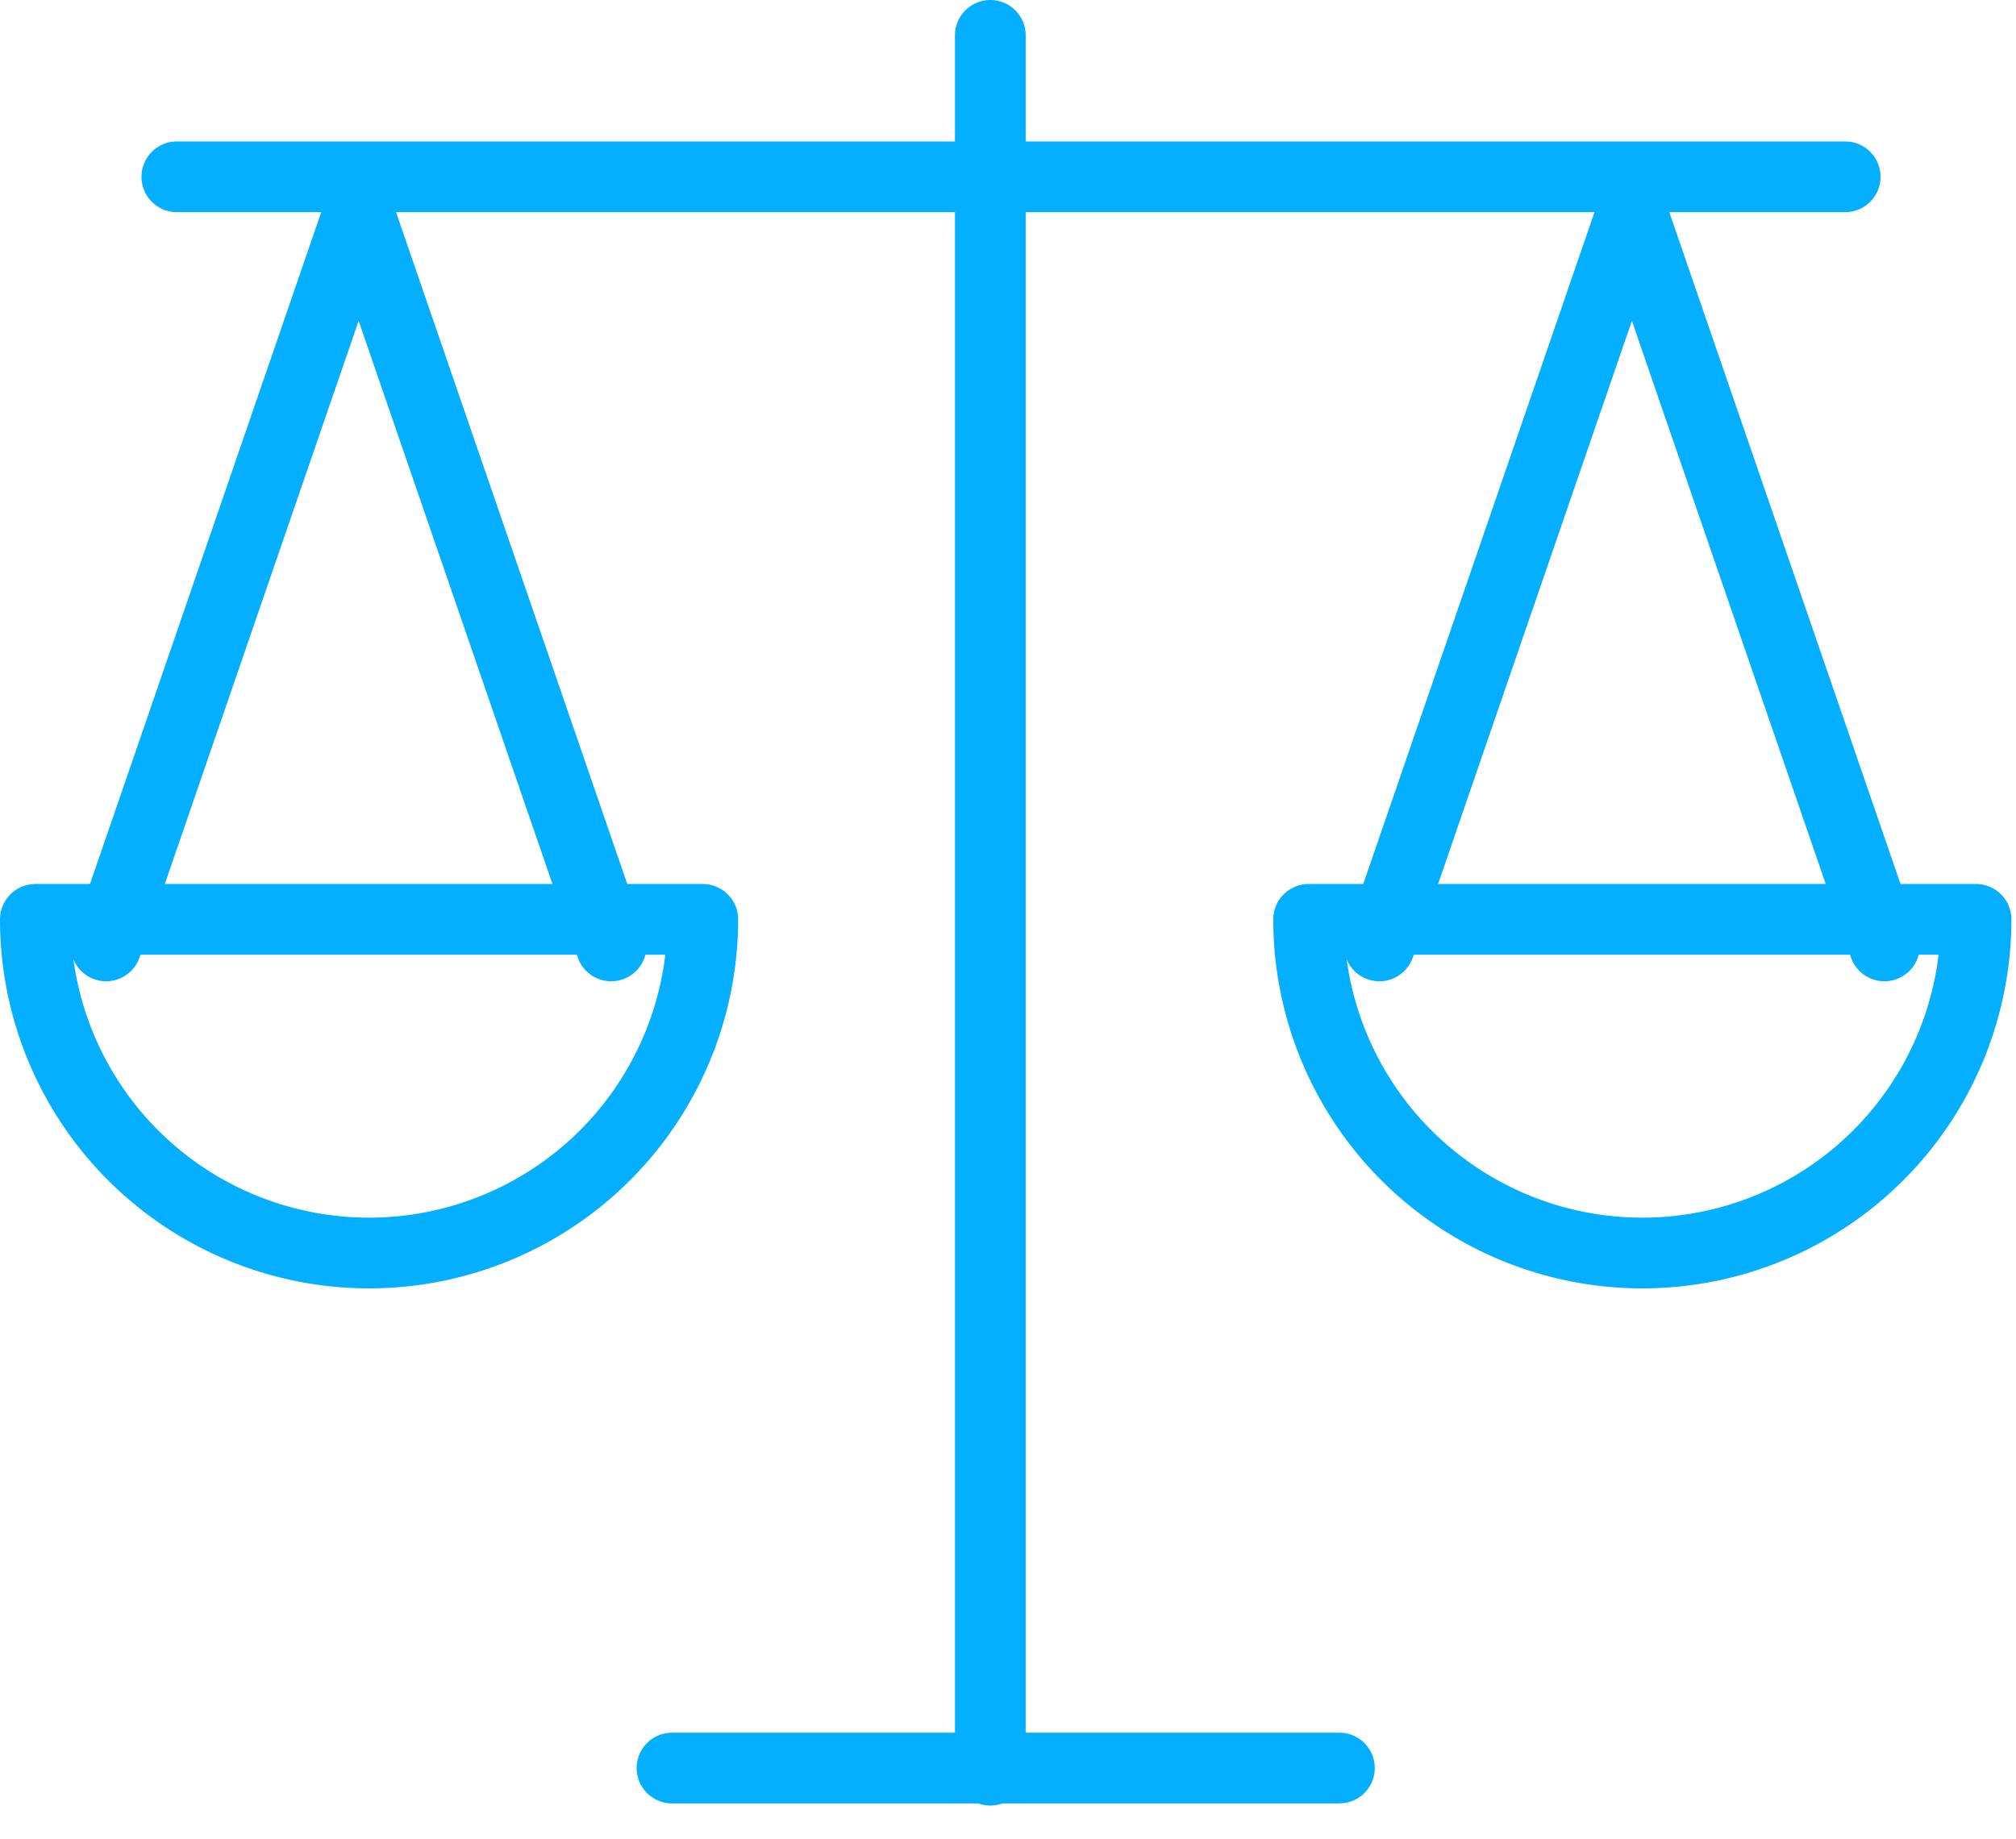
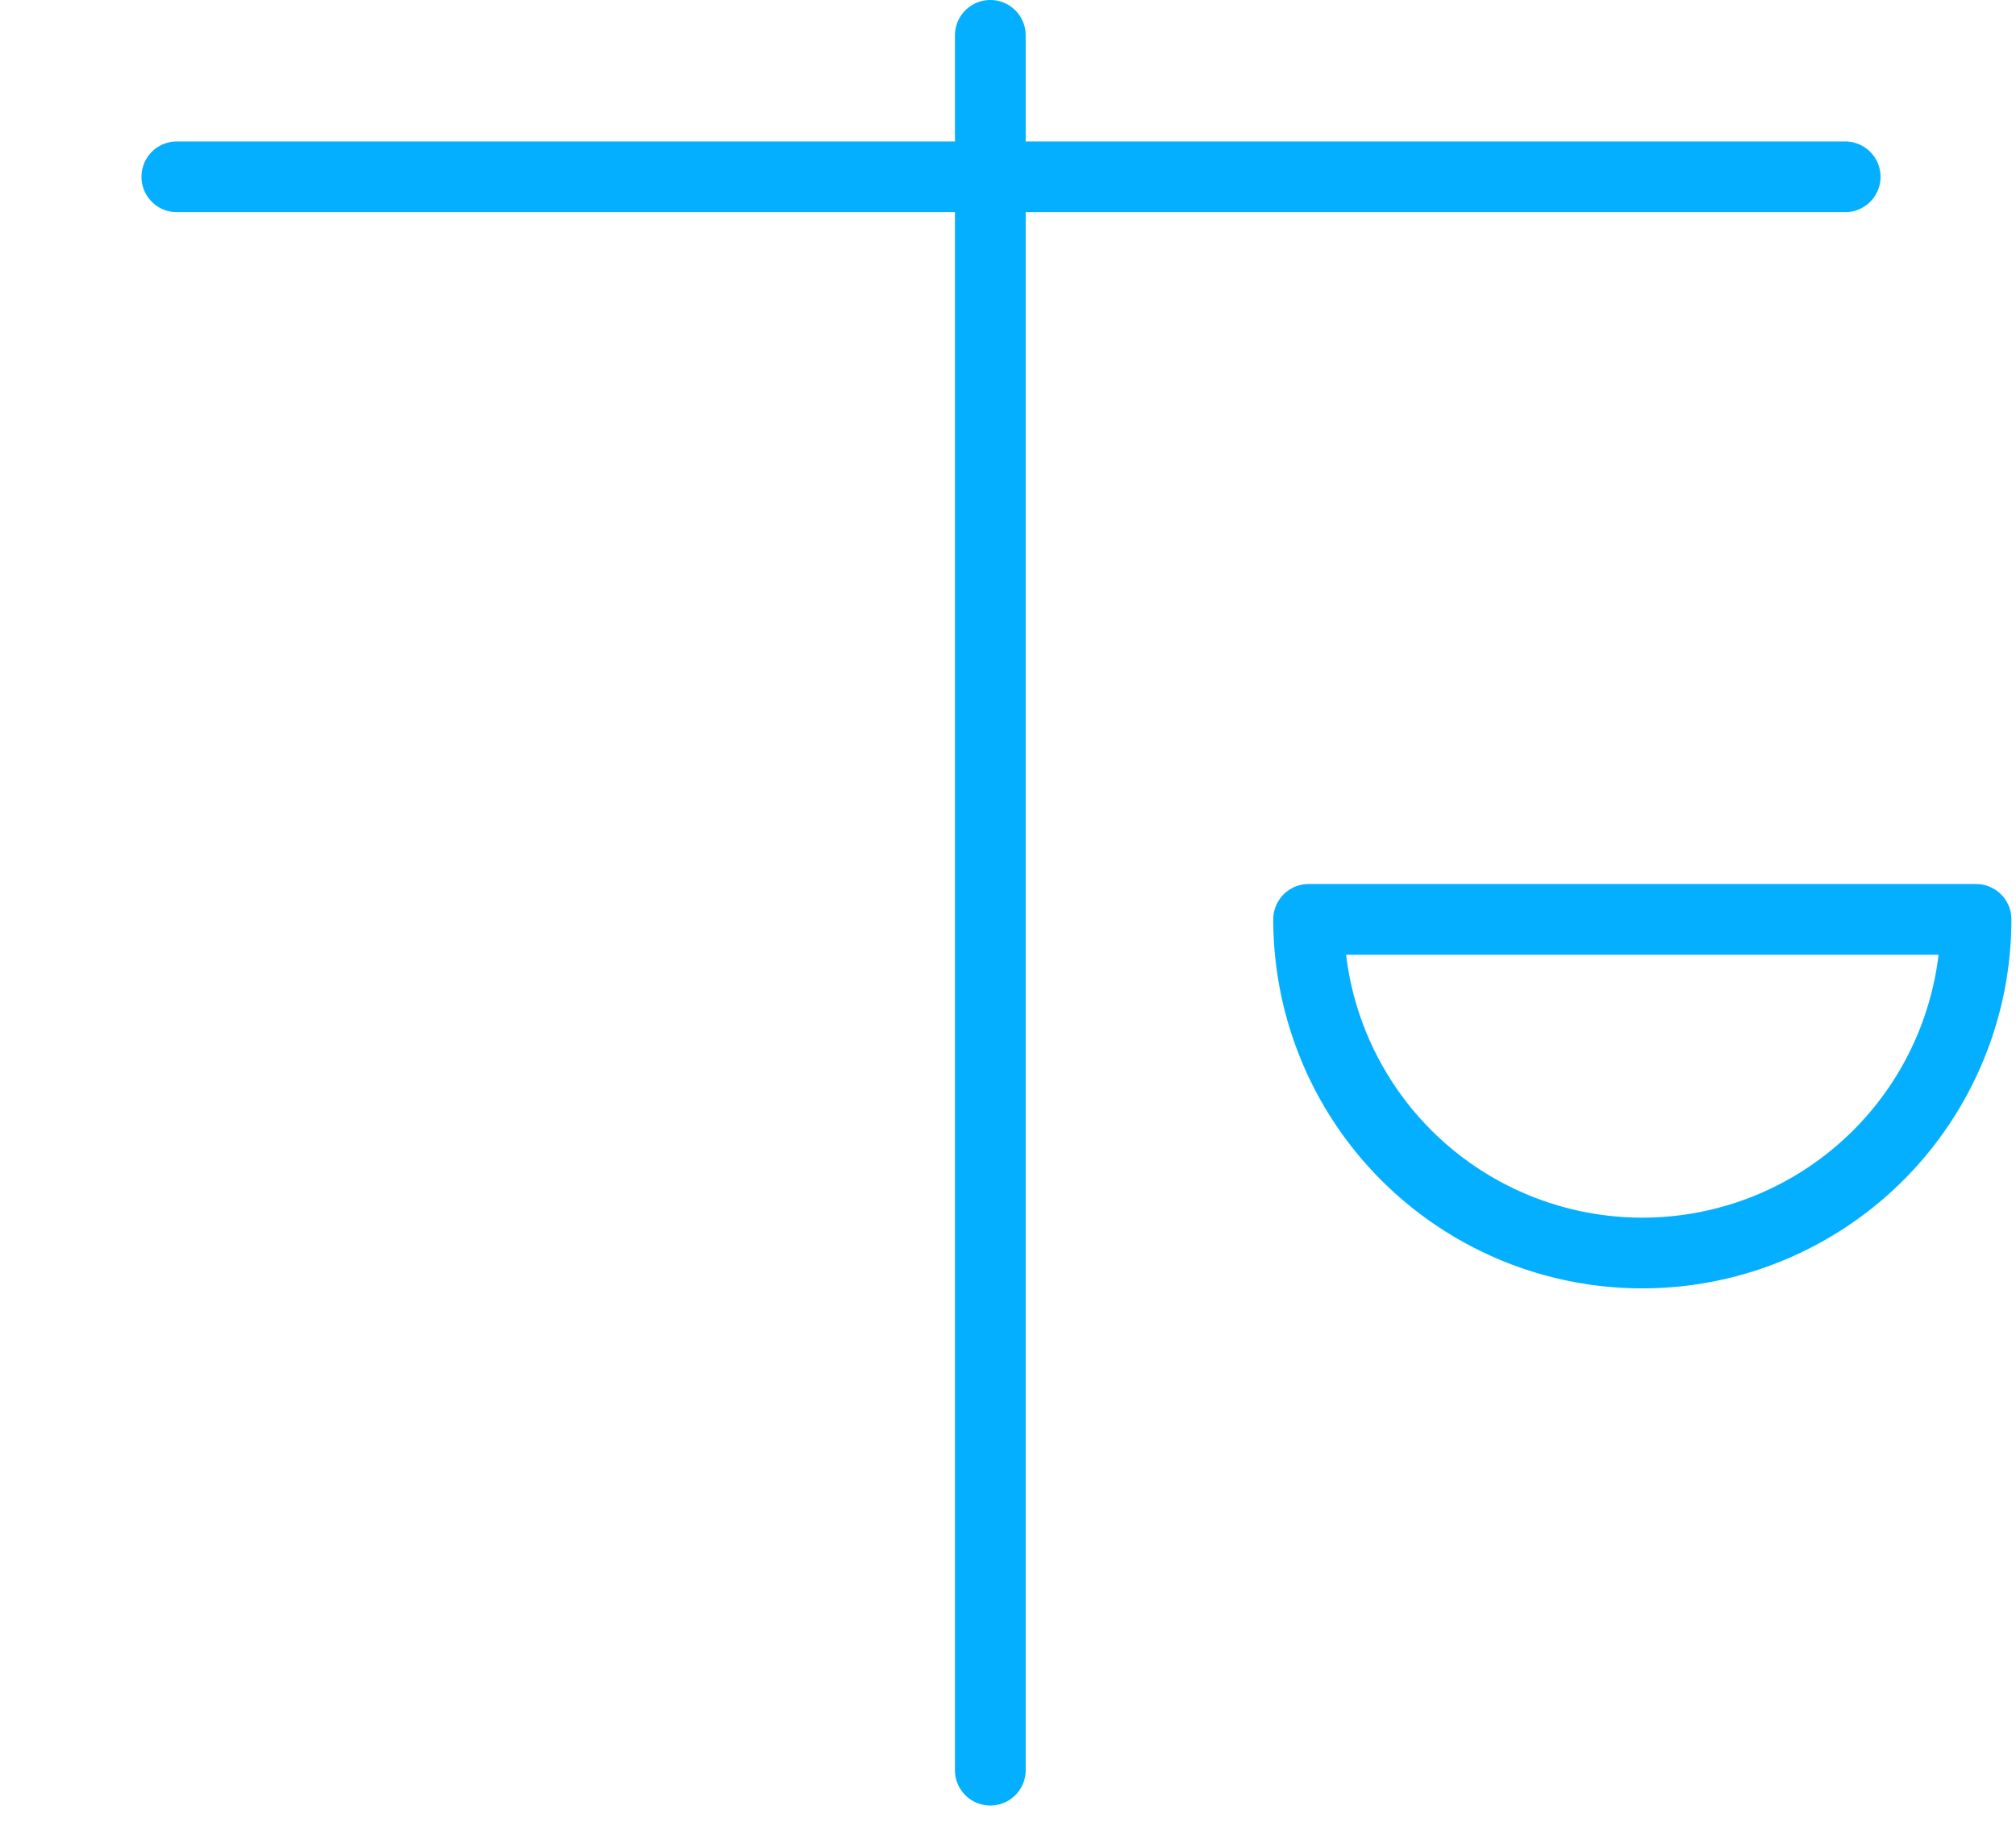
<svg xmlns="http://www.w3.org/2000/svg" width="57" height="52" viewBox="0 0 57 52">
  <path fill="none" stroke="#04afff" stroke-linecap="round" stroke-linejoin="round" stroke-miterlimit="50" stroke-width="2" d="M5 5h47.17M28 50.06V1M55.87 26A9.43 9.43 0 1 1 37 26z" />
-   <path fill="none" stroke="#04afff" stroke-linecap="round" stroke-linejoin="round" stroke-miterlimit="50" stroke-width="2" d="M39 26.75L46.14 6l7.14 20.75M19.87 26A9.43 9.43 0 1 1 1 26z" />
-   <path fill="none" stroke="#04afff" stroke-linecap="round" stroke-linejoin="round" stroke-miterlimit="50" stroke-width="2" d="M3 26.75L10.14 6l7.14 20.75M19 50h18.87" />
</svg>